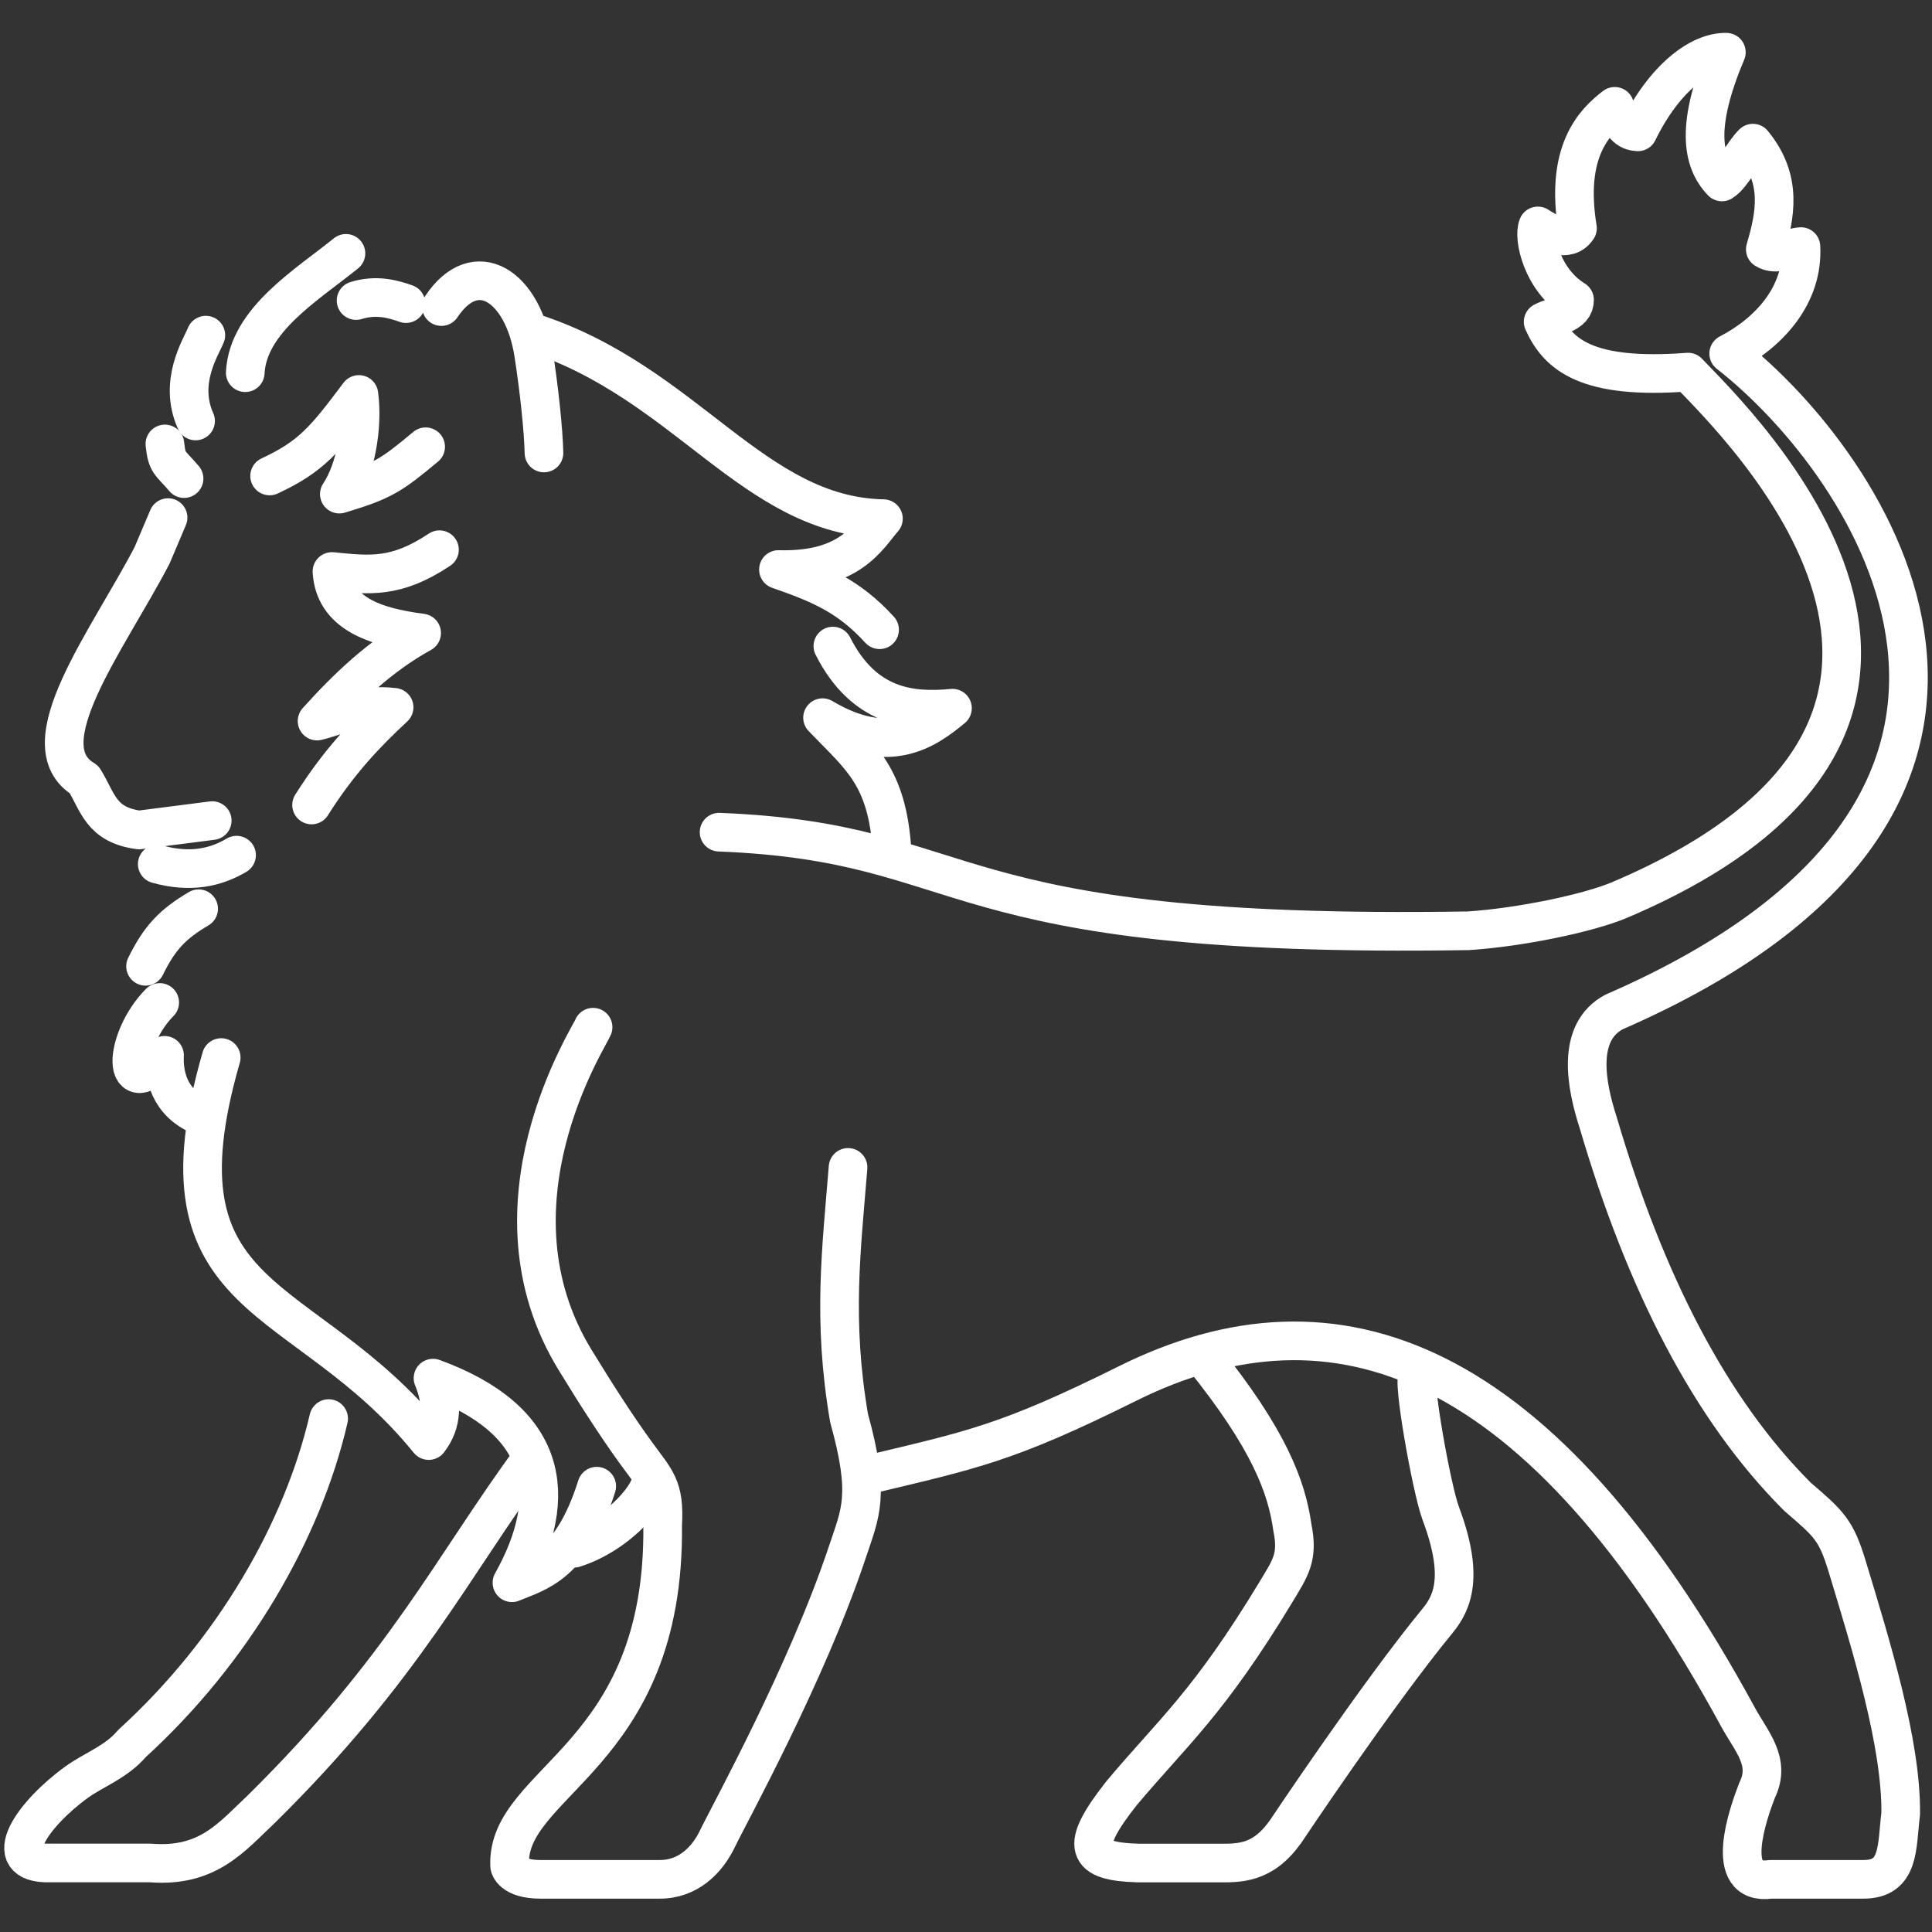
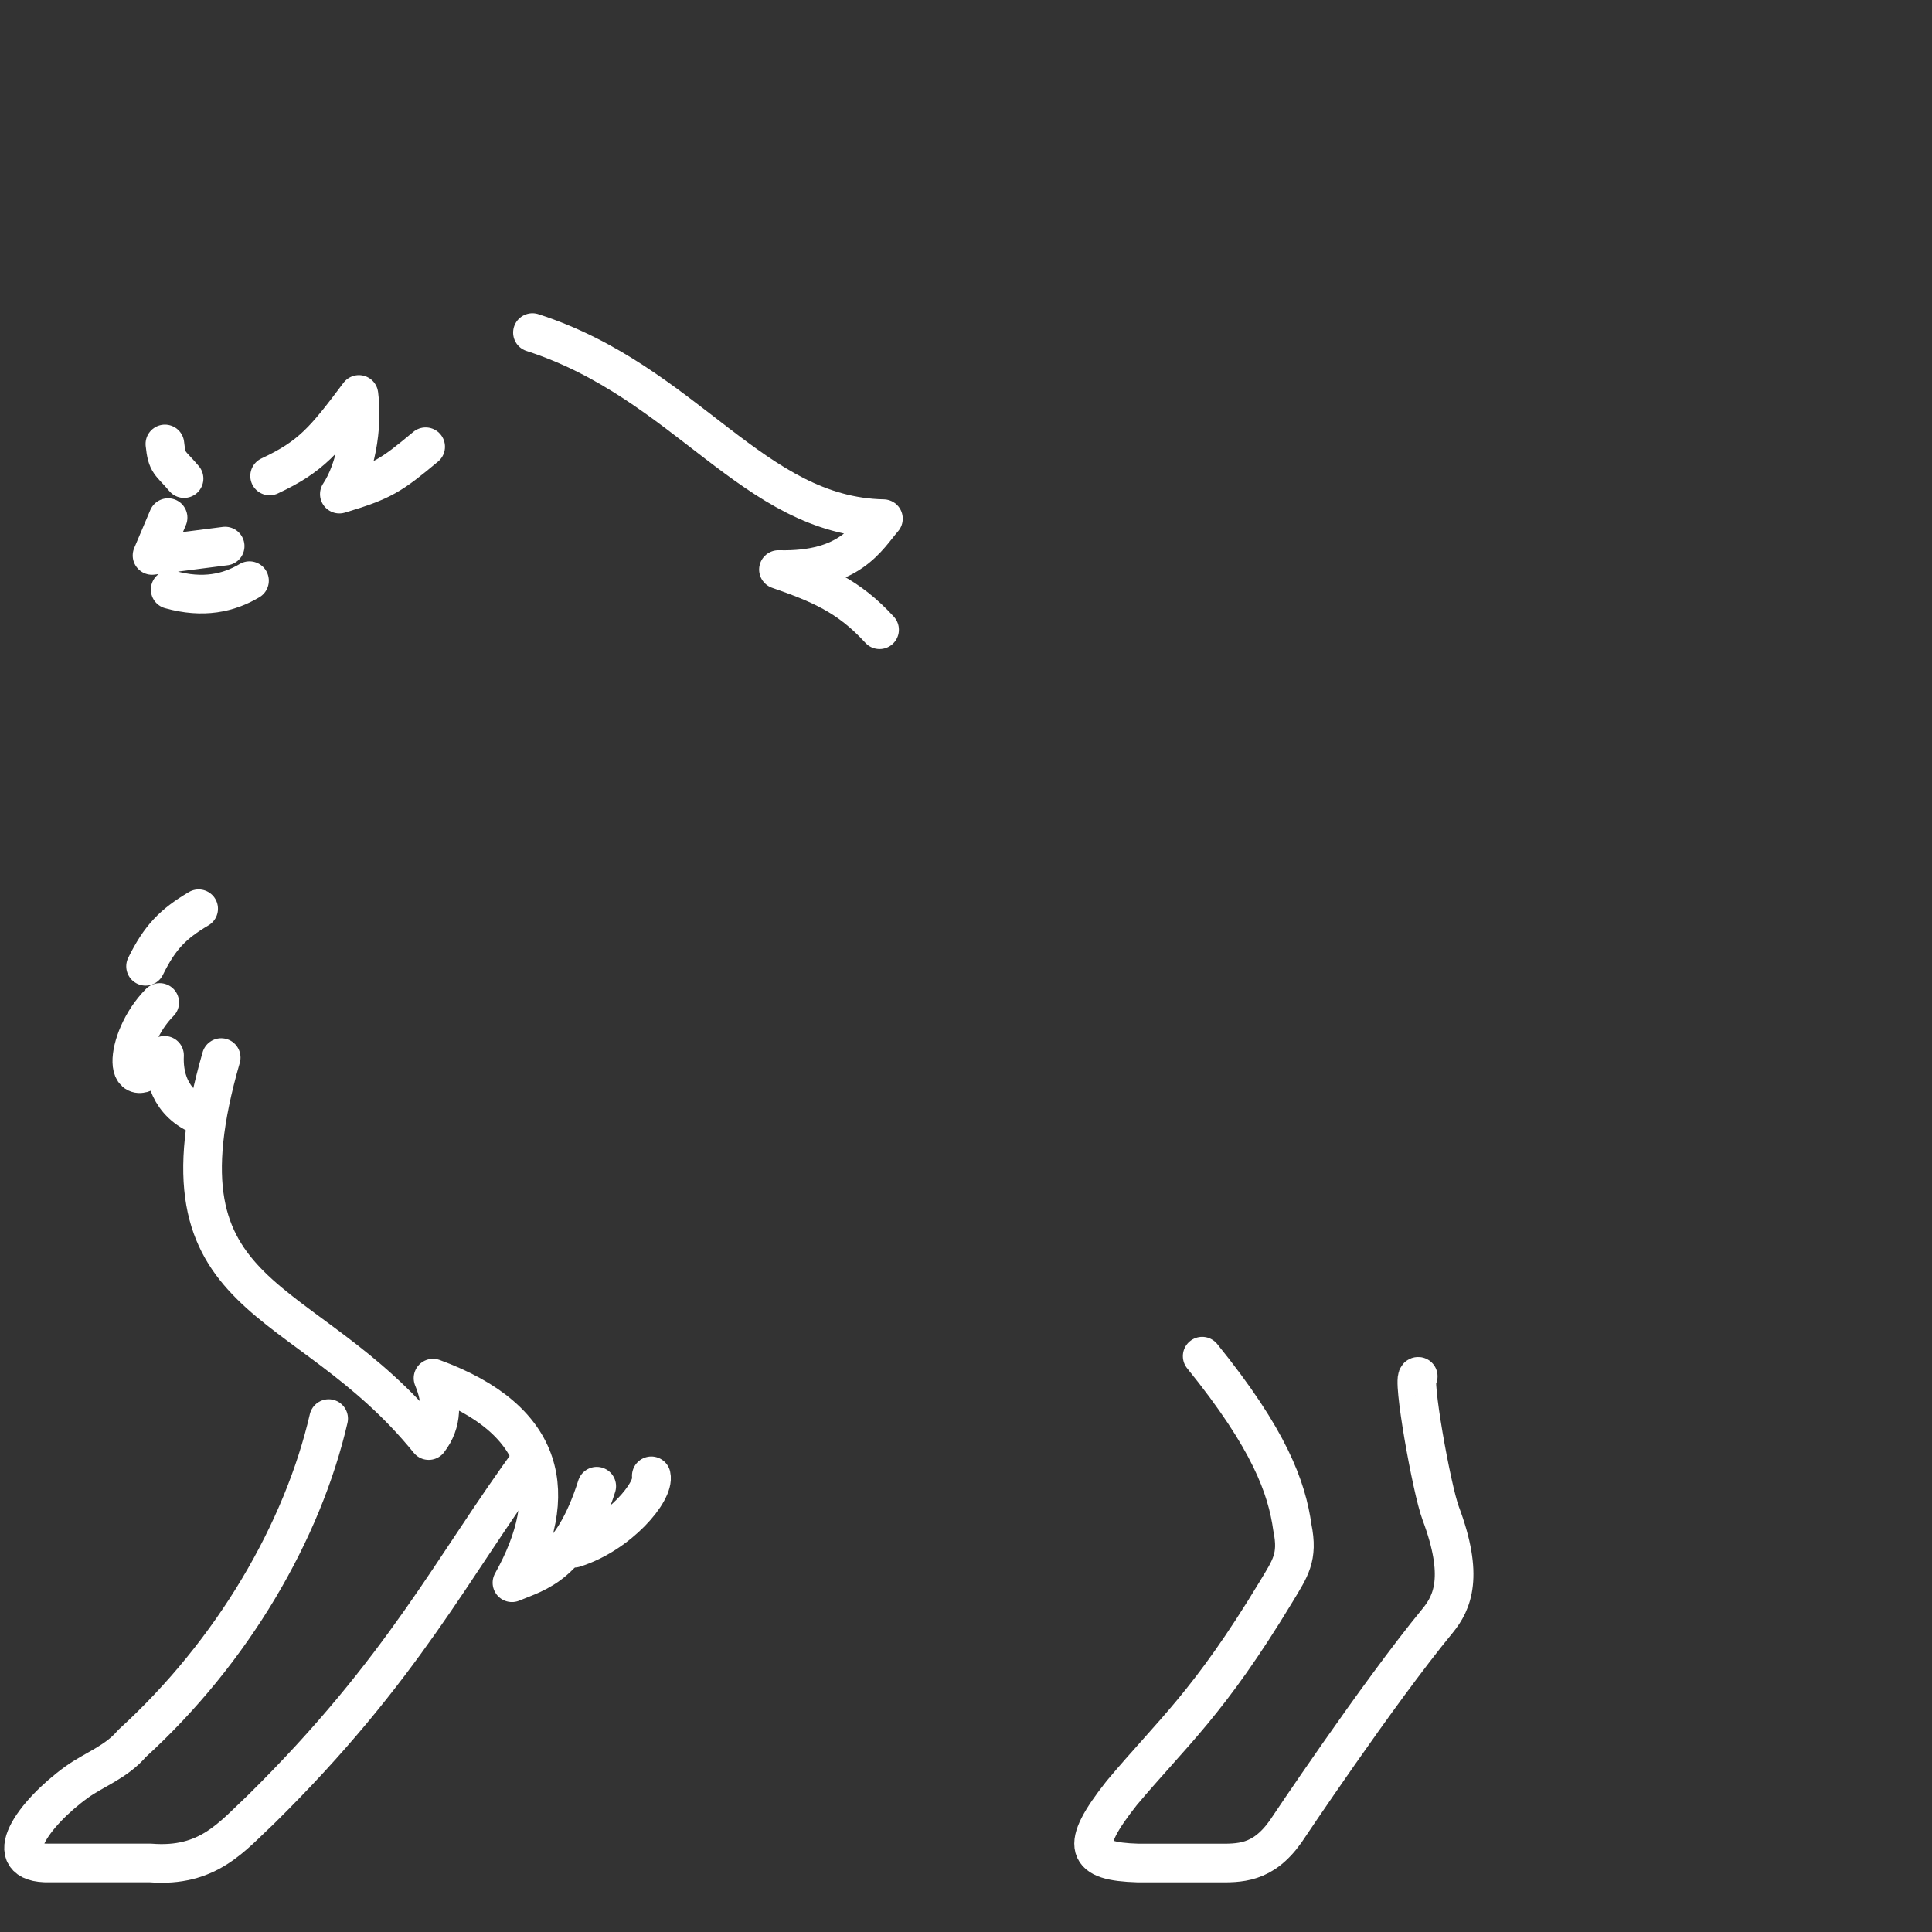
<svg xmlns="http://www.w3.org/2000/svg" xmlns:ns1="http://sodipodi.sourceforge.net/DTD/sodipodi-0.dtd" xmlns:ns2="http://www.inkscape.org/namespaces/inkscape" xml:space="preserve" width="1000px" height="1000px" version="1.1" style="shape-rendering:geometricPrecision; text-rendering:geometricPrecision; image-rendering:optimizeQuality; fill-rule:evenodd; clip-rule:evenodd" viewBox="0 0 1000 1000" ns1:docname="pettingzoo-white.svg" ns2:version="1.2.1 (9c6d41e410, 2022-07-14)" id="svg2242" ns2:export-filename="..\white100\pettingzoo-white100.png" ns2:export-xdpi="9.6000004" ns2:export-ydpi="9.6000004">
  <rect x="0" y="0" width="1000" height="1000" fill="#333333" stroke="none" />
  <defs id="defs2218">
    <style type="text/css" id="style2216">
   
    .str0 {stroke:black;stroke-width:20;stroke-linecap:round;stroke-linejoin:round;stroke-miterlimit:22.926}
    .fil0 {fill:none}
   
  </style>
  </defs>
  <g id="Layer_x0020_1" ns2:label="Layer 1">
    <ns1:namedview id="namedview1019" pagecolor="#ffffff" bordercolor="#666666" borderopacity="1.0" ns2:showpageshadow="2" ns2:pageopacity="0.0" ns2:pagecheckerboard="0" ns2:deskcolor="#d1d1d1" showgrid="false" ns2:zoom="0.36388287" ns2:cx="322.90611" ns2:cy="612.83457" ns2:window-width="1538" ns2:window-height="877" ns2:window-x="1974" ns2:window-y="-8" ns2:window-maximized="1" ns2:current-layer="layer3" showguides="true" shape-rendering="crispEdges">
      <ns1:guide position="918.593,42.16" orientation="0,-1" id="guide3014" ns2:locked="false" />
      <ns1:guide position="100.42,50.362" orientation="0,-1" id="guide3022" ns2:locked="false" />
    </ns1:namedview>
    <g id="layer3" ns2:groupmode="layer" ns2:label="Image 1">
      <g id="g3095" style="stroke:#ffffff">
-         <path id="path1508" class="fil0 str0" d="M87 267.91l-8.31 19.59c-23.01,44.1 -64.94,98.32 -35.14,116.02 7.19,11.64 8.55,23.46 28.45,26.07l37.85 -4.85m-28.46 22.5c17.1,4.79 30.32,1.78 41.06,-4.61" ns1:nodetypes="ccccccc" style="stroke:#ffffff" />
+         <path id="path1508" class="fil0 str0" d="M87 267.91l-8.31 19.59l37.85 -4.85m-28.46 22.5c17.1,4.79 30.32,1.78 41.06,-4.61" ns1:nodetypes="ccccccc" style="stroke:#ffffff" />
        <path id="path1512" class="fil0 str0" d="M102.82 470.36c-13.26,7.85 -20.06,14.73 -27.48,29.8" ns1:nodetypes="cc" style="stroke:#ffffff" />
        <path id="path1514" class="fil0 str0" d="M82.67 518.88c-19.19,19.36 -20.15,53.57 2.49,27.36 -0.45,9.44 1.89,24.94 19.66,31.71" ns1:nodetypes="ccc" style="stroke:#ffffff" />
        <path id="path1516" class="fil0 str0" d="M114.49 547.39c-37.61,130.38 42.46,118.1 107.41,198.24 7.11,-9.18 7.31,-20.09 2.23,-32.31 59.13,21.58 66.33,60.27 40.86,105.9 13.08,-5.49 30.85,-8.83 43.88,-49.97" ns1:nodetypes="ccccc" style="stroke:#ffffff" />
        <path id="path1518" class="fil0 str0" d="M95.27 247.72c-7.3,-8.62 -8.85,-7.57 -9.92,-17.93" ns1:nodetypes="cc" style="stroke:#ffffff" />
-         <path id="path1520" class="fil0 str0" d="M101.23 217.89c-9.02,-20.21 2.73,-37.98 5.31,-44.42" ns1:nodetypes="cc" style="stroke:#ffffff" />
-         <path id="path1522" class="fil0 str0" d="M126.94 192.91c1.4,-27.29 32.23,-45.62 52.12,-61.77m5.24 24.42c10.46,-3.24 19.06,-0.81 25.85,1.59m18.31 1.53c17.86,-26.75 42.3,-10.66 47.75,24.46 2.9,18.69 5.09,39.61 5.35,51.32" ns1:nodetypes="cccccsc" style="stroke:#ffffff" />
        <path id="path1524" class="fil0 str0" d="M275.59 172.14c79.73,25.74 114.18,94.98 181.67,96.32 -8.24,9.47 -17.15,27.3 -54.34,26.33 21.17,7.39 36.29,13.55 52.35,31.16" ns1:nodetypes="cccc" style="stroke:#ffffff" />
-         <path id="path2993" class="fil0 str0" d="M431.09 334.41c16.12,31.77 40.21,34.21 61.91,32.15 -13.48,11.18 -32.99,25.27 -67.25,4.91 19.48,20.32 33.55,29.96 35.97,69.09" ns1:nodetypes="cccc" style="stroke:#ffffff" />
-         <path id="path3016" class="fil0 str0" d="M438.95 604.24c-3.37,42.16 -8.2,78.92 0.55,129.86 11.15,40.08 5.79,49.04 -0.93,69.3 -21.02,63.09 -61.7,136.7 -67.19,148.25 -5.12,10.77 -15,21.25 -30.19,21.09l-61.43 0c-14.88,0 -15.97,-6.88 -15.97,-6.88 -2.15,-44.2 80.62,-55.8 79.2,-176.59 1.16,-19.75 -3.52,-23.07 -13.74,-37.15 -10.76,-14.85 -21.06,-31.05 -31.54,-48.16 -49.2,-80.27 7.36,-167.14 9.27,-172.28m65.22 -100.95c135.72,5.4 109.06,55.47 387.84,51.04 27.19,-1.79 62.39,-9.2 78.28,-15.95 220.44,-93.69 60.52,-246.87 35.41,-273.22 -52.21,3.98 -67.29,-8.91 -75,-26.04 6.23,-3.24 16.32,-3.91 16.25,-11.35 -16.94,-10.42 -21.52,-32.42 -18.98,-38.27 5.08,3.43 15.42,9.05 20.5,1.2 -6.45,-39.59 8.48,-54.82 19.29,-63.1 4,11.72 8,12.94 12,13.2 13.92,-28.42 32.49,-41.59 45.77,-41.2 -15.73,37.34 -12.9,56.14 -2.29,67.13 5.35,-3.24 10.69,-14.8 16.03,-20.07 15.51,18.92 11.61,37.3 6.42,54.96 6.15,3.8 12.29,-1.06 18.44,-1.42 1.36,25.03 -16.44,44.54 -37.39,55.38 73.37,57.27 191.86,231.32 -59.19,340.71 -20.01,10.47 -14.58,38.1 -8.39,57.22 24.18,82.2 57.71,148.37 103.3,193.87 16.37,14 19.92,17.21 25.64,36.06 12.39,40.88 28.09,91.59 27.67,127.88 -2.12,17.36 -0.38,33.98 -19.28,33.98l-48.07 0c-25.04,3.62 -11.5,-34.46 -6.96,-46.15 7.29,-14.78 -3.04,-25.2 -9.87,-37.79 -102.21,-187.99 -208.69,-226.05 -315.99,-172.7 -62.7,31.17 -80.46,34.34 -134.11,47.2" ns1:nodetypes="cccscccccscccsccccccccccccccccccccccsc" style="stroke:#ffffff" />
        <path id="path3018" class="fil0 str0" d="M297.2 801.35c23.34,-7.37 41.79,-29.41 39.91,-37.48" ns1:nodetypes="cc" style="stroke:#ffffff" />
        <path id="path3020" class="fil0 str0" d="M170.11 734.26c-13.44,58.13 -49.42,120.46 -101.81,168.19 -8.06,9.55 -19.55,13.46 -28.56,19.93 -22.58,16.31 -41.25,42.56 -14.05,41.9l52.26 0c29.81,2.34 42.05,-13.63 57.12,-27.7 74.13,-73.08 99.35,-126.25 140.13,-181.67" ns1:nodetypes="ccccccc" style="stroke:#ffffff" />
        <path id="path3024" class="fil0 str0" d="M622.25 701.95c34.9,43.12 43.79,68.03 46.69,88.75 3.15,15.41 -1.11,21.02 -8.47,33.25 -34.88,57.71 -53.41,72.6 -79.82,104.05 -22.41,28.3 -18.55,35.5 8.25,36.29l40.69 0c11.95,0.09 23.9,0.54 35.85,-16.3 0,0 47.56,-71.31 78.67,-109.11 7.81,-9.49 13.75,-23.23 1.61,-55.57 -4.75,-12.65 -15.19,-71.43 -11.64,-70.92" ns1:nodetypes="cccccccssc" style="stroke:#ffffff" />
        <path id="path3049" class="fil0 str0" d="M139.55 246.36c21.55,-10.06 28.51,-18.58 46.22,-42.19 2.27,17 -1.78,39.07 -10.13,51.58 22.55,-6.74 26.85,-9.65 44.68,-24.51" ns1:nodetypes="cccc" style="stroke:#ffffff" />
-         <path id="path3051" class="fil0 str0" d="M227.47 284.52c-22.56,15.05 -36.21,13.19 -55.65,11.29 1.31,21.44 21.57,28.63 46.42,31.84 -21.39,11.85 -38.39,28.06 -54.13,45.57 12.61,-3.06 22.15,-9.19 39.88,-7.12 -14.24,13.24 -28.48,27.94 -42.72,50.56" ns1:nodetypes="cccccc" style="stroke:#ffffff" />
      </g>
    </g>
  </g>
</svg>